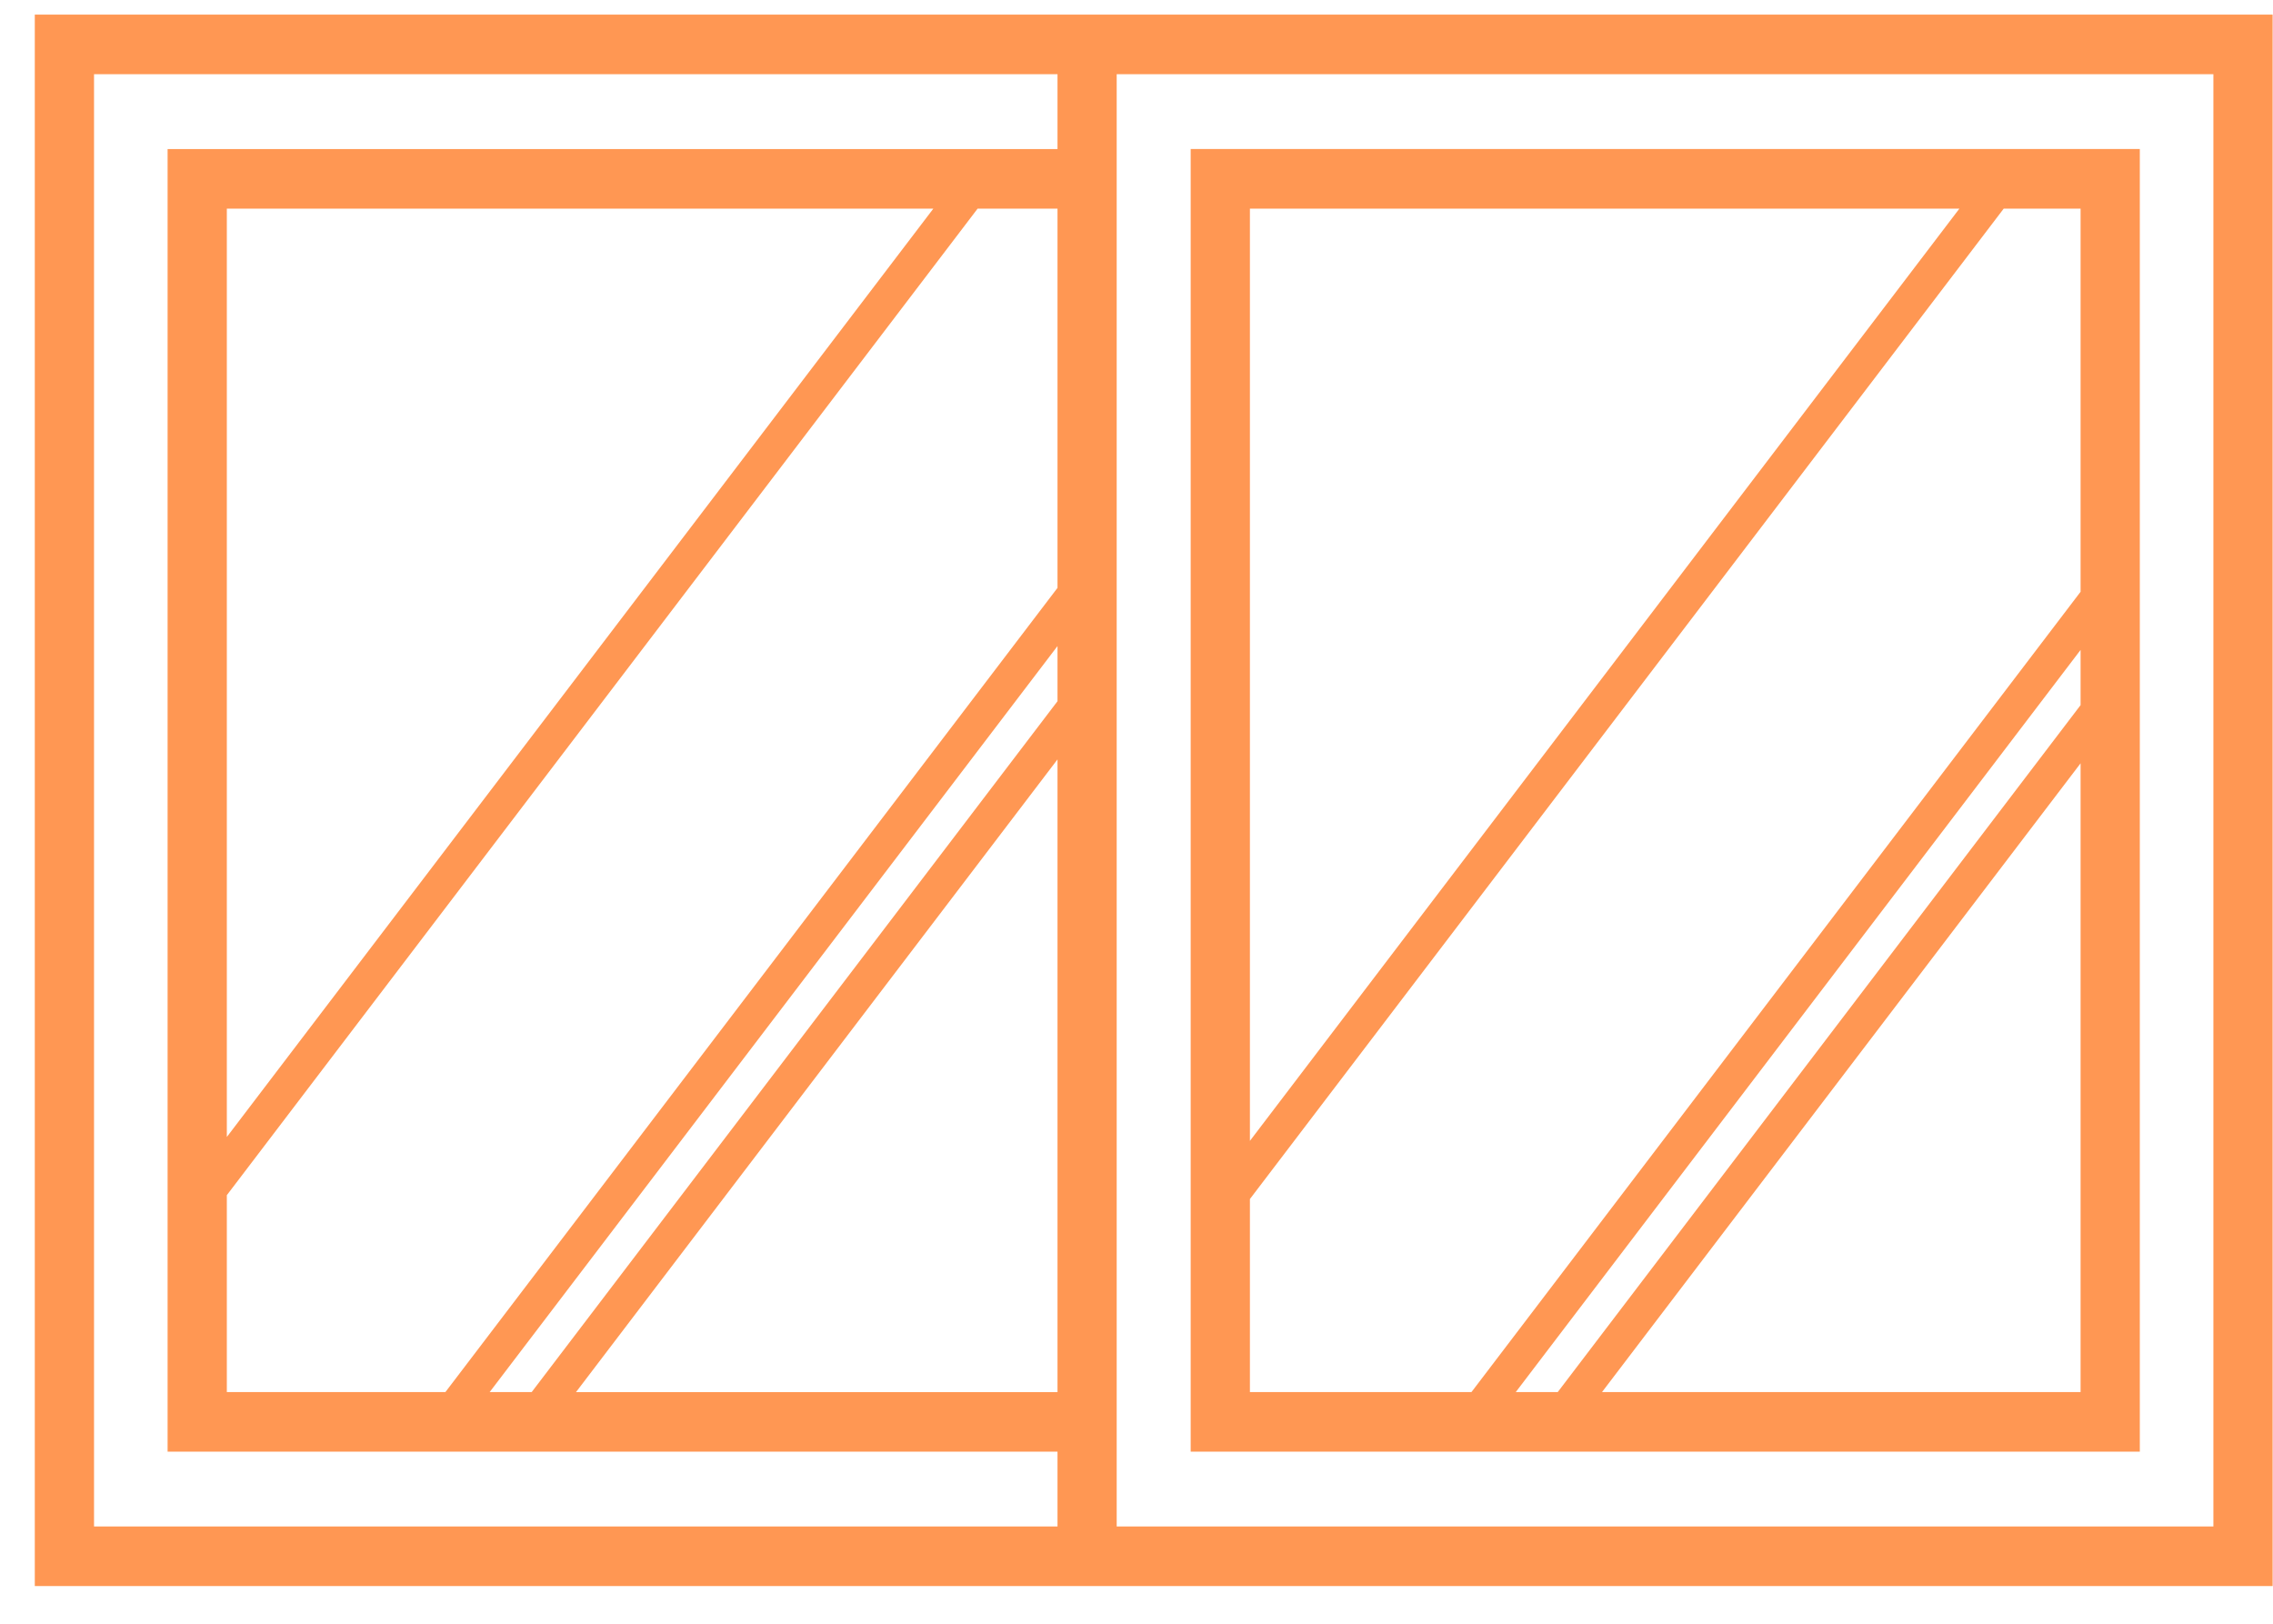
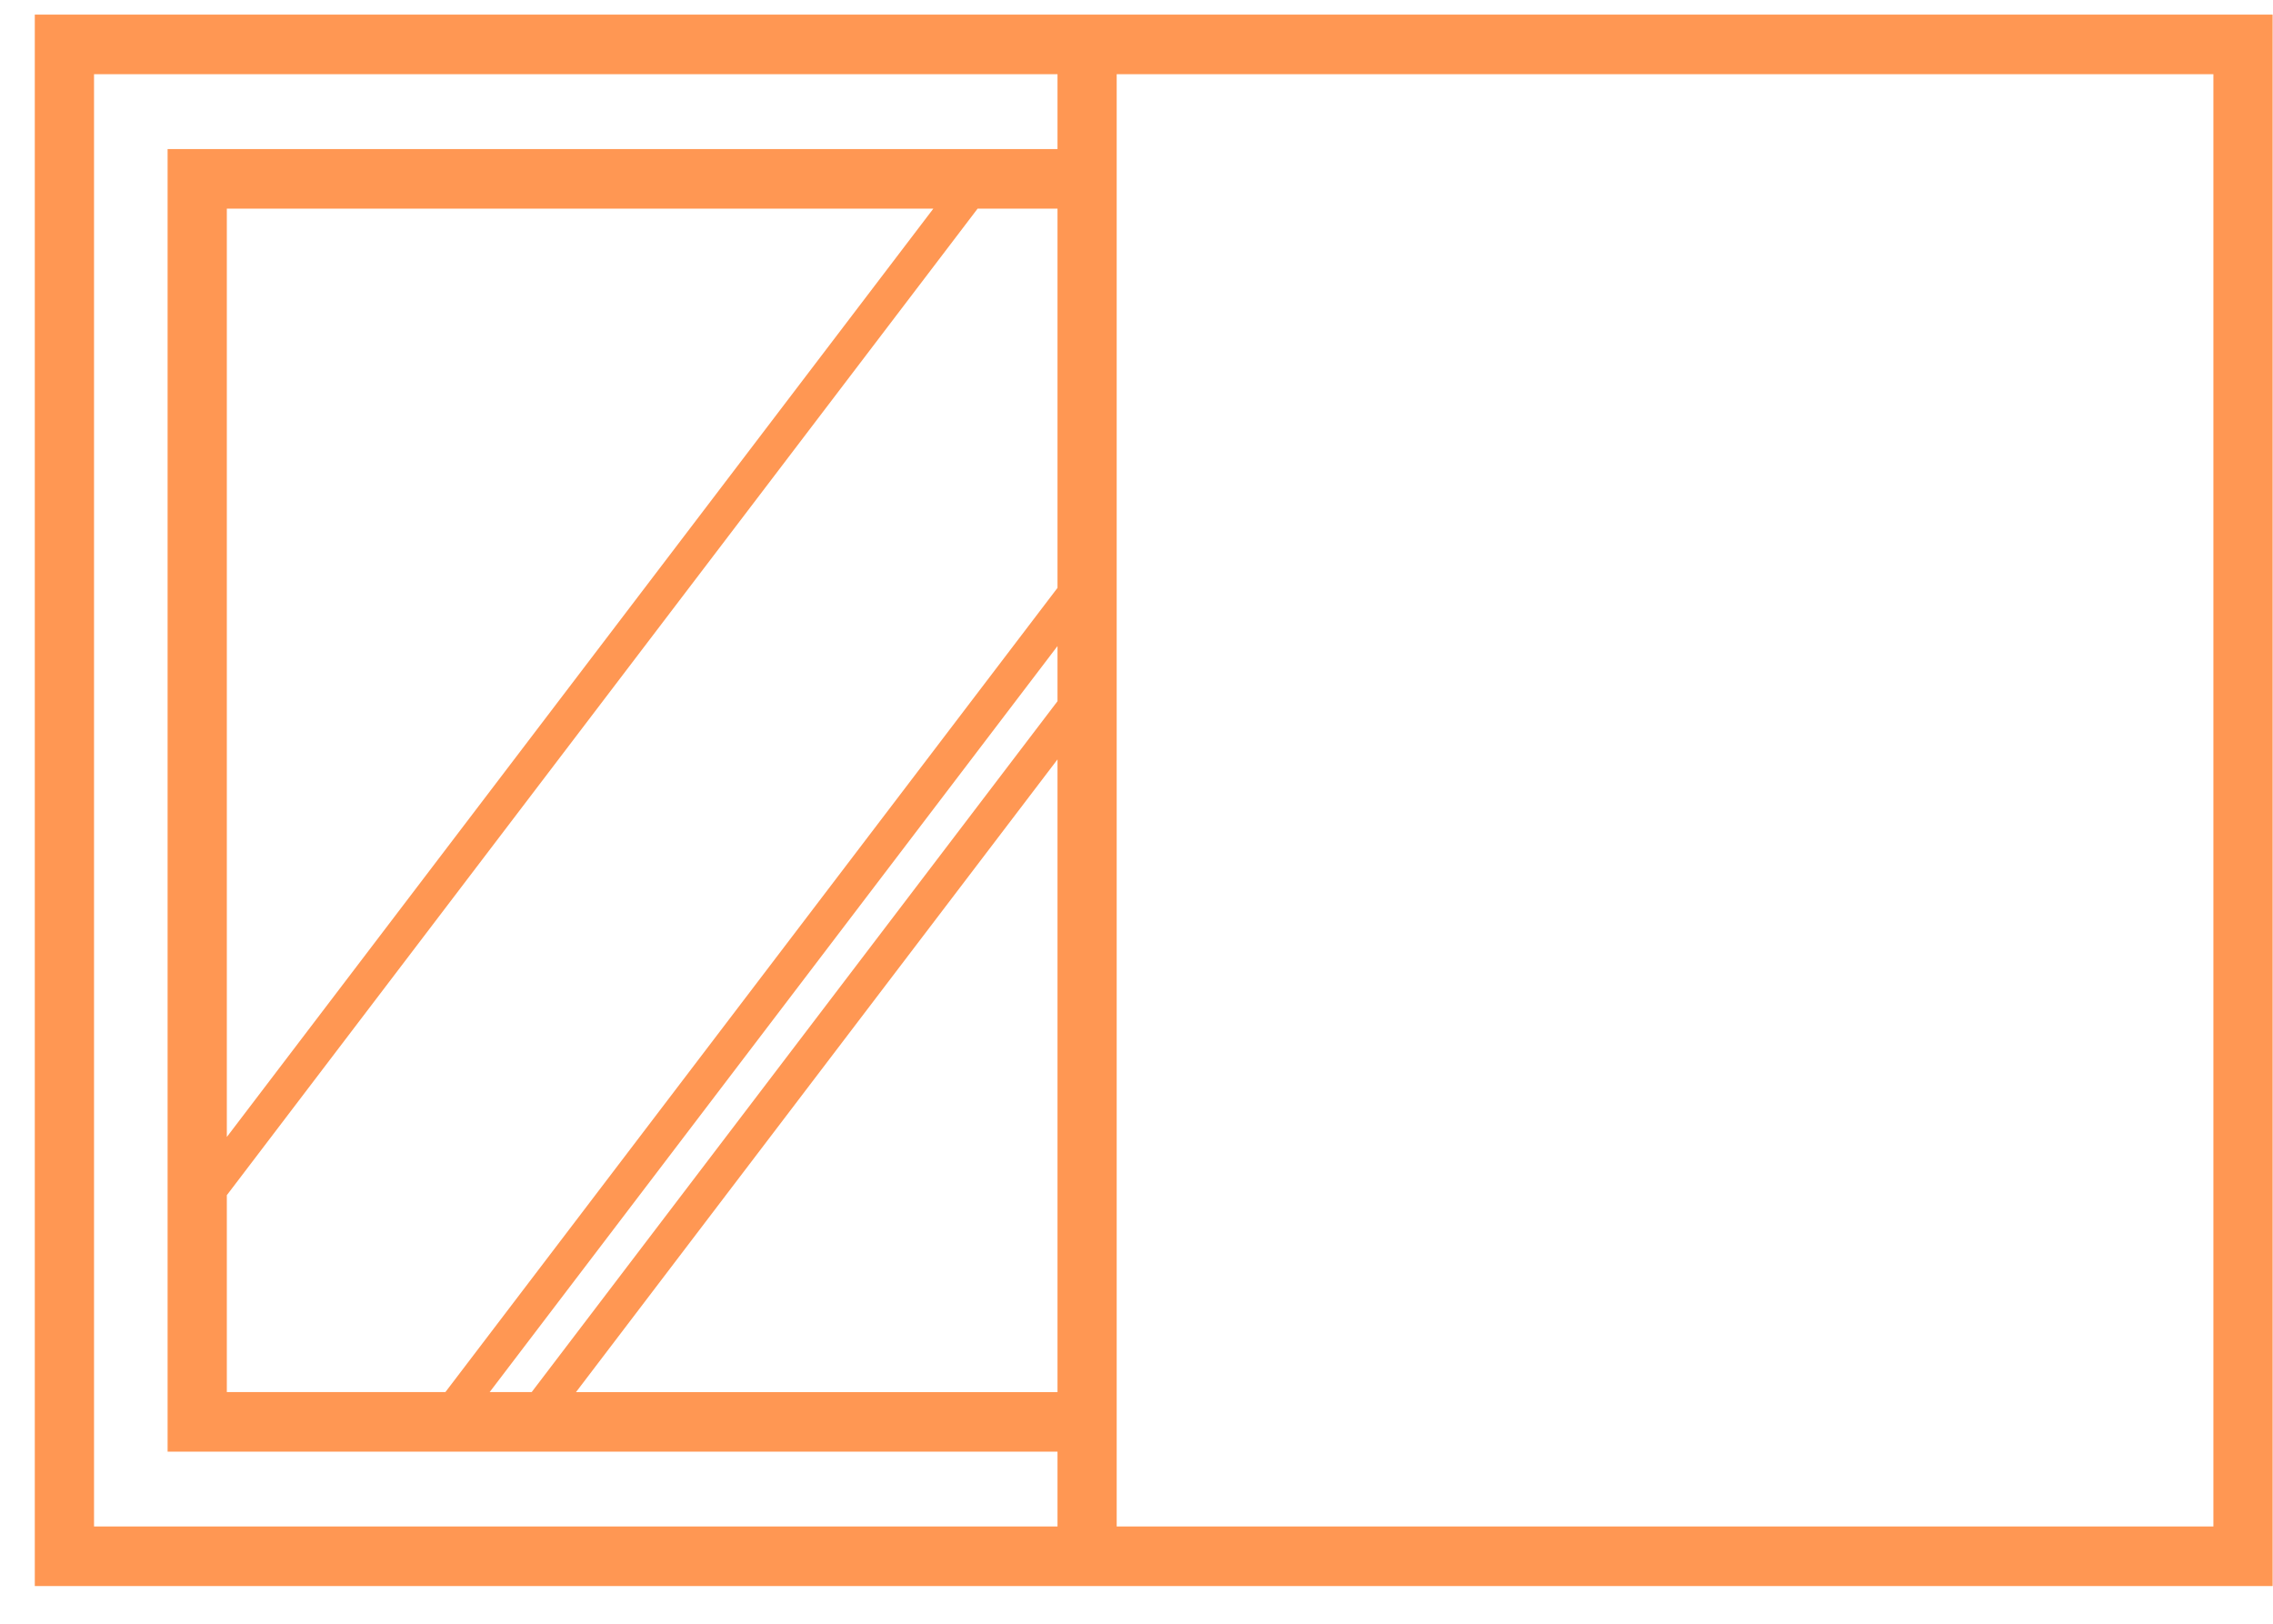
<svg xmlns="http://www.w3.org/2000/svg" width="49" height="35" viewBox="0 0 49 35" fill="none">
  <path d="M23.823 0.565H23.047H1V33.938H23.047H23.824H48.742V0.565H23.823ZM1.777 33.153V1.35H23.047V3.463H3.863V31.041H23.047V33.153H1.777ZM23.047 15.199L11.586 30.256H10.052L23.047 13.185V15.199ZM23.047 15.628V30.257H11.913L23.047 15.628ZM23.047 12.756L9.726 30.256H4.64V25.678L20.951 4.247H23.047V12.756ZM4.64 25.249V4.247H20.625L4.64 25.249ZM47.965 33.153H23.823V31.041V30.256V4.247V3.463V1.35H47.965V33.153Z" fill="#FF9753" stroke="#FF9753" stroke-width="0.5" />
-   <path d="M26.695 31.041H45.879V3.462H26.695H25.918V4.247V30.256V31.041H26.695ZM45.102 15.283L33.705 30.256H32.172L45.102 13.268V15.283ZM34.031 30.256L45.102 15.712V30.256H34.031ZM42.744 4.247L26.695 25.333V4.247H42.744ZM26.695 25.761L43.071 4.247H45.102V12.84L31.845 30.256H26.695V25.761Z" fill="#FF9753" stroke="#FF9753" stroke-width="0.5" />
</svg>